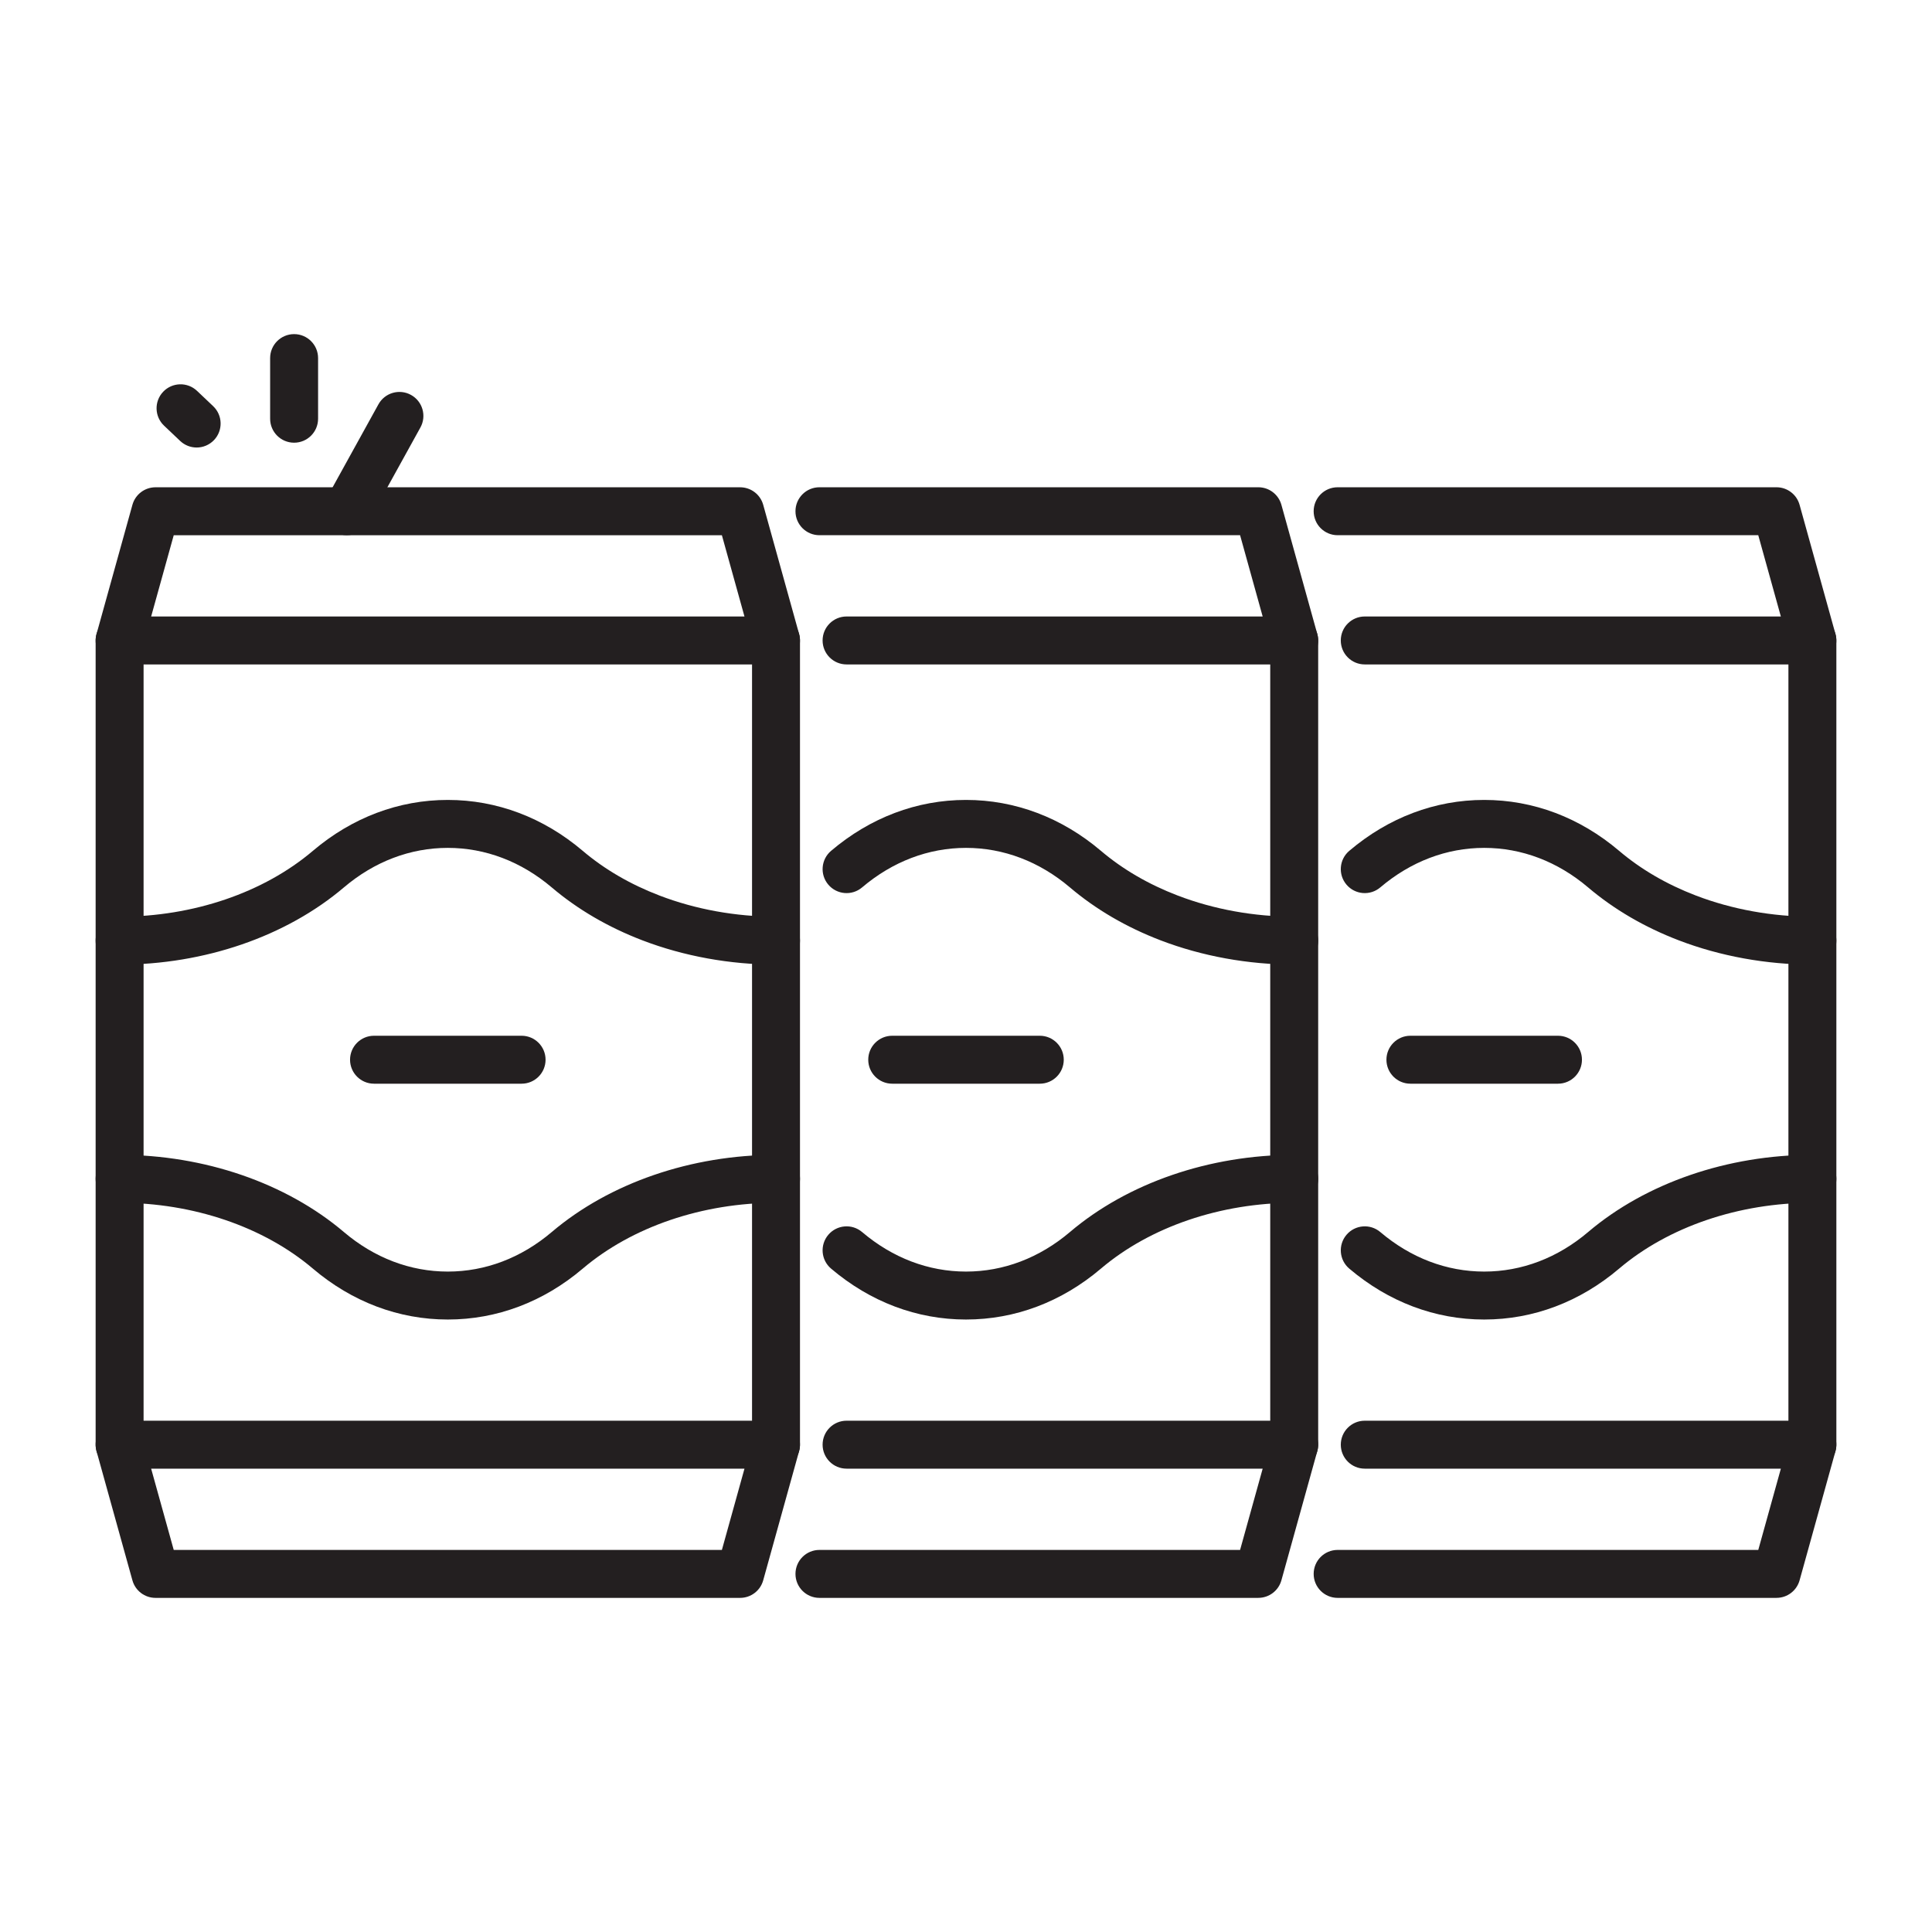
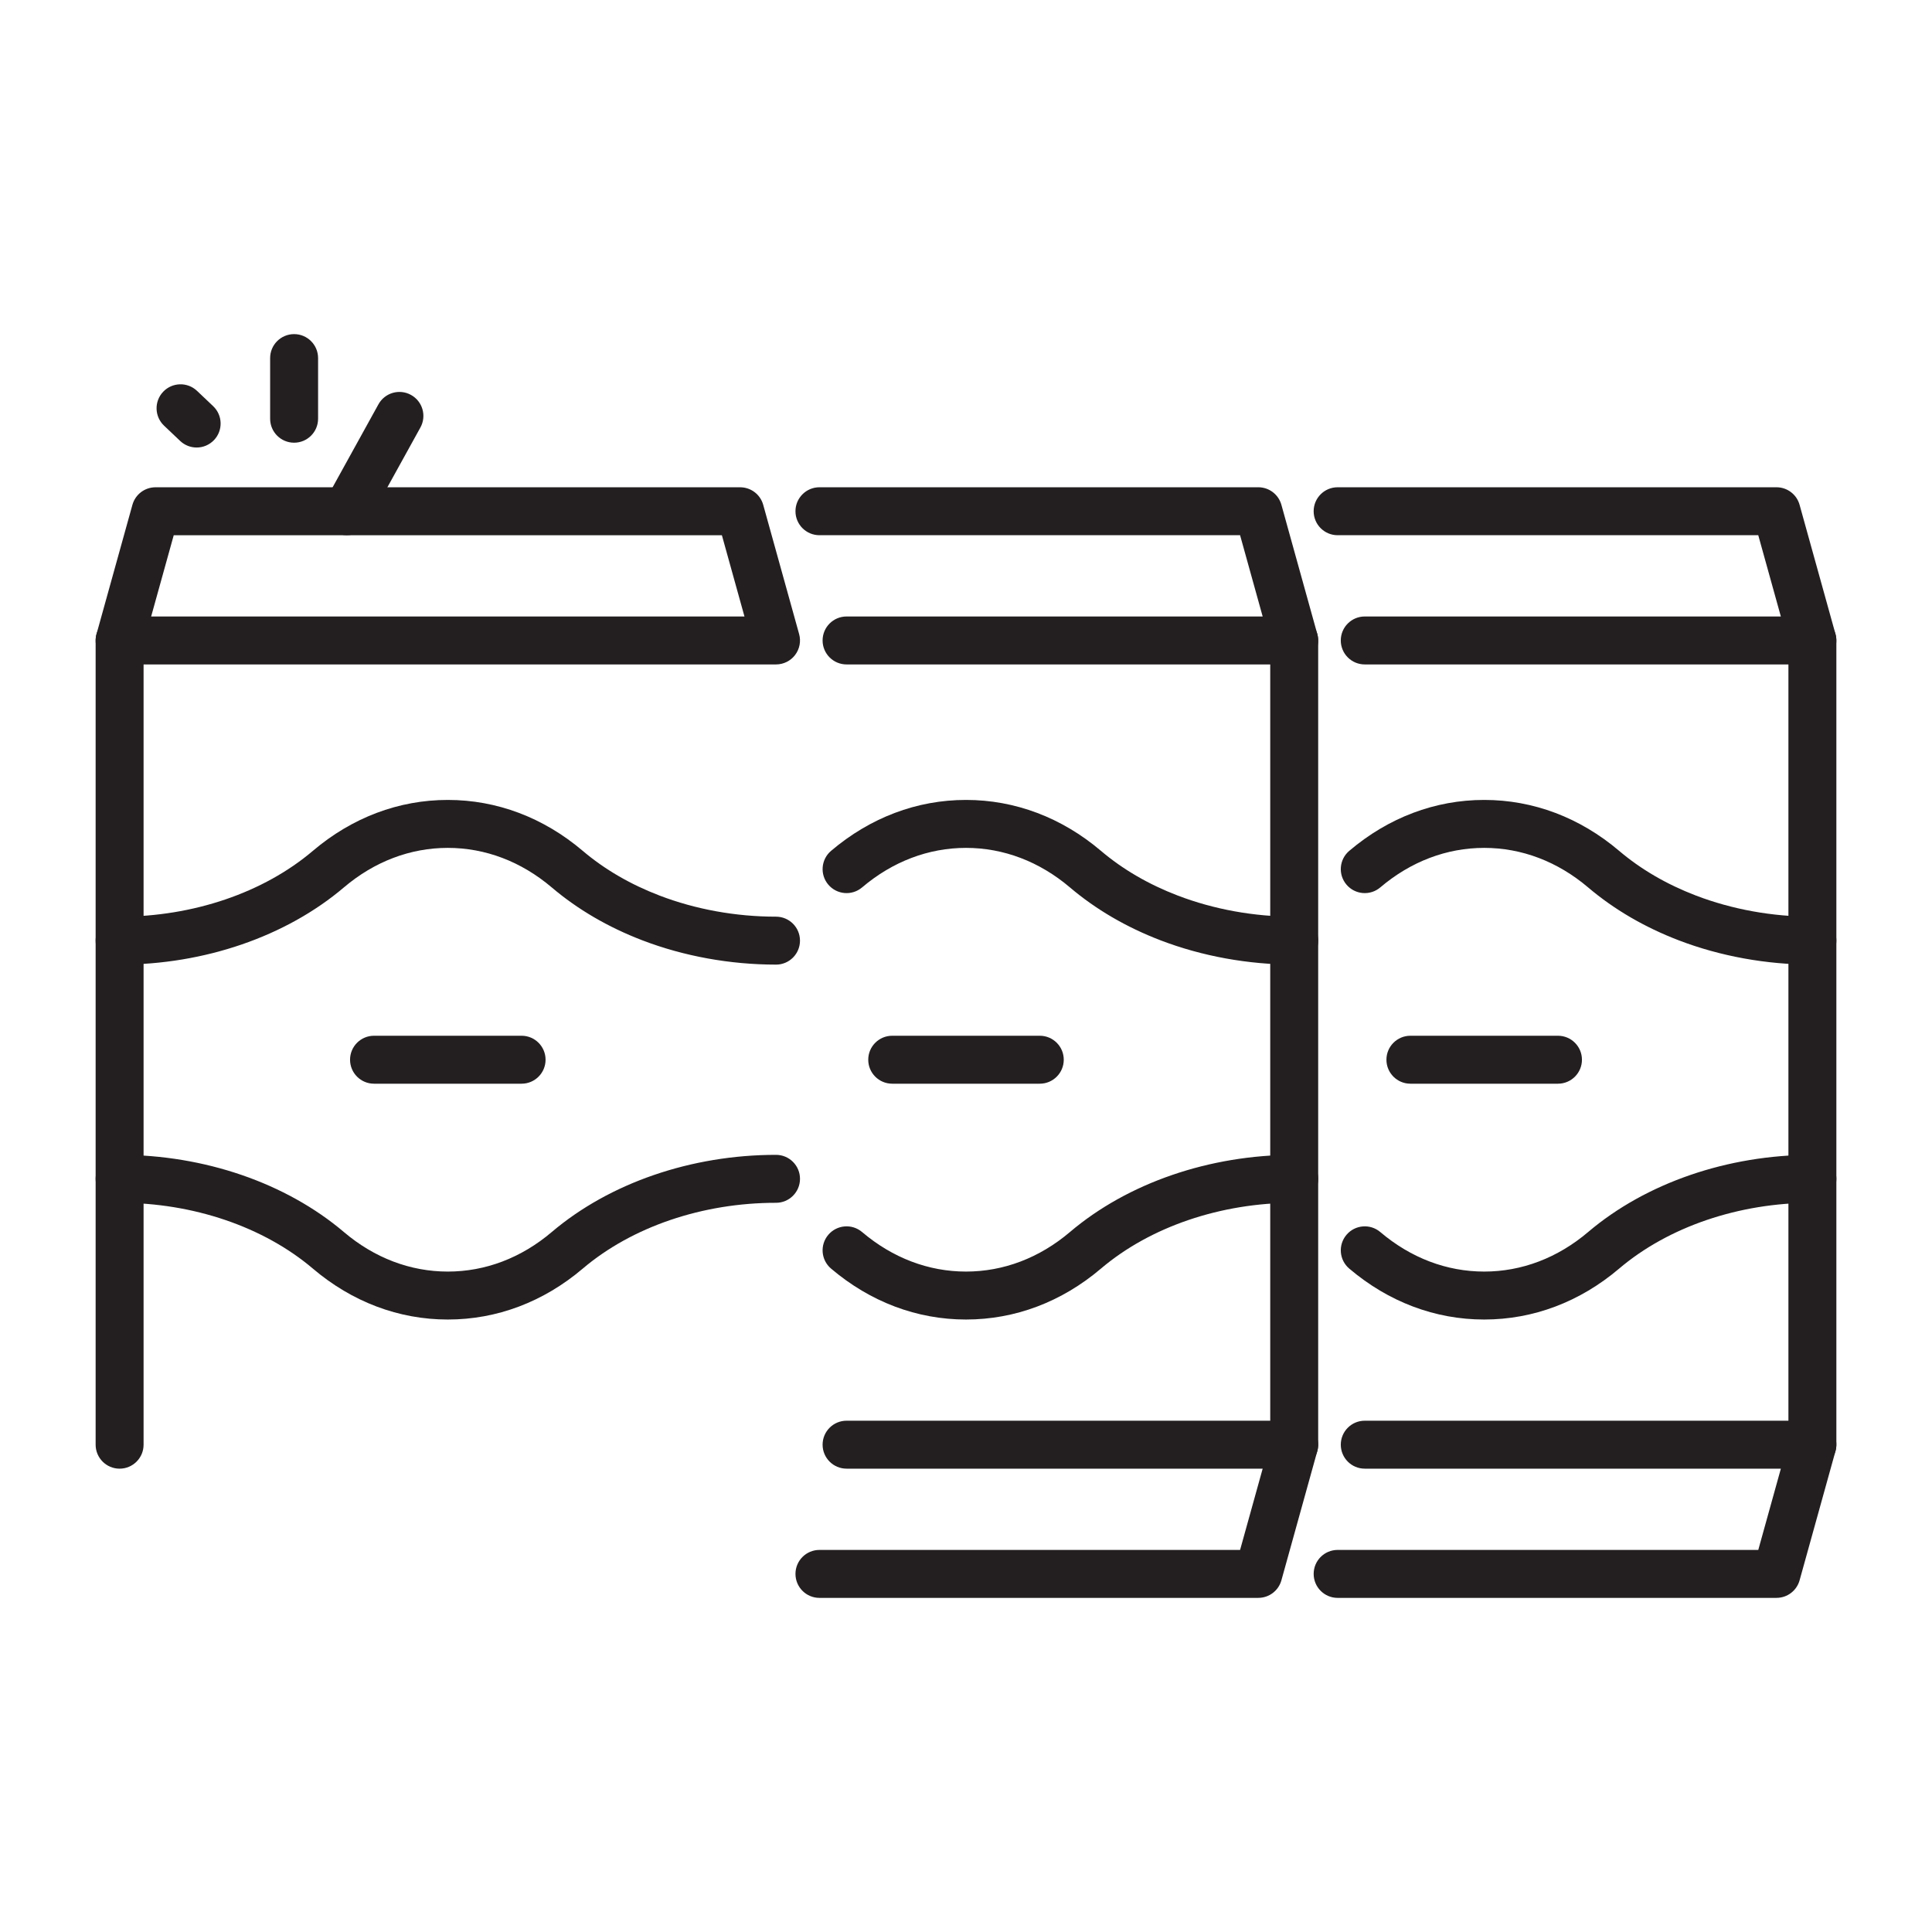
<svg xmlns="http://www.w3.org/2000/svg" id="Layer_1" viewBox="0 0 2000 2000">
  <defs>
    <style>.cls-1{fill:#231f20;stroke-width:0px;}</style>
  </defs>
  <path class="cls-1" d="M463.57,1365.97c-50.77,0-99.07-18.23-139.69-52.72-50.99-43.29-123.91-68.12-200.06-68.12-13.71,0-24.82-11.11-24.82-24.82s11.11-24.82,24.82-24.82c87.73,0,172.36,29.13,232.19,79.92,31.53,26.77,68.73,40.92,107.57,40.92s76.04-14.15,107.57-40.92c59.83-50.79,144.46-79.92,232.19-79.92,13.71,0,24.82,11.11,24.82,24.82s-11.11,24.82-24.82,24.82c-76.15,0-149.07,24.83-200.07,68.12-40.62,34.49-88.92,52.72-139.69,52.72Z" />
-   <path class="cls-1" d="M803.33,998.56c-47.59,0-95.41-8.69-138.3-25.12-35.48-13.59-67.07-32.03-93.89-54.8-31.53-26.77-68.73-40.92-107.57-40.92s-76.04,14.15-107.57,40.92c-59.82,50.8-144.45,79.93-232.19,79.93-13.71,0-24.82-11.11-24.82-24.82s11.11-24.82,24.82-24.82c76.15,0,149.07-24.83,200.06-68.13,40.62-34.49,88.93-52.72,139.69-52.72s99.07,18.23,139.69,52.72c22.54,19.13,49.29,34.71,79.53,46.29,37.28,14.28,78.96,21.84,120.54,21.84,13.71,0,24.82,11.11,24.82,24.82s-11.11,24.82-24.81,24.82Z" />
+   <path class="cls-1" d="M803.33,998.56c-47.59,0-95.41-8.69-138.3-25.12-35.48-13.59-67.07-32.03-93.89-54.8-31.53-26.77-68.73-40.92-107.57-40.92s-76.04,14.15-107.57,40.92c-59.82,50.8-144.45,79.93-232.19,79.93-13.71,0-24.82-11.11-24.82-24.82s11.11-24.82,24.82-24.82c76.15,0,149.07-24.83,200.06-68.13,40.62-34.49,88.93-52.72,139.69-52.72s99.07,18.23,139.69,52.72c22.54,19.13,49.29,34.71,79.53,46.29,37.28,14.28,78.96,21.84,120.54,21.84,13.71,0,24.82,11.11,24.82,24.82s-11.11,24.82-24.81,24.82" />
  <path class="cls-1" d="M539.95,1121.84h-152.76c-13.71,0-24.82-11.11-24.82-24.82s11.11-24.82,24.82-24.82h152.76c13.71,0,24.82,11.11,24.82,24.82s-11.11,24.82-24.82,24.82Z" />
  <path class="cls-1" d="M803.33,687.82H123.82c-7.76,0-15.07-3.62-19.76-9.8-4.69-6.17-6.23-14.19-4.15-21.66l37.17-133.76c2.98-10.74,12.76-18.17,23.91-18.17h605.18c11.15,0,20.93,7.43,23.91,18.17l37.17,133.76c2.08,7.47.54,15.49-4.15,21.66-4.69,6.18-12,9.8-19.76,9.8ZM156.47,638.19h614.21l-23.38-84.13H179.85l-23.38,84.13Z" />
-   <path class="cls-1" d="M766.16,1654.12H160.98c-11.15,0-20.93-7.43-23.91-18.17l-37.17-133.76c-2.08-7.47-.54-15.49,4.15-21.66,4.69-6.18,12-9.8,19.76-9.8h679.51c7.76,0,15.07,3.62,19.76,9.8,4.69,6.17,6.23,14.19,4.15,21.66l-37.17,133.76c-2.98,10.74-12.76,18.17-23.91,18.17ZM179.85,1604.49h567.45l23.38-84.13H156.47l23.38,84.13Z" />
  <path class="cls-1" d="M358.95,554.06c-4.06,0-8.17-1-11.98-3.1-12-6.63-16.35-21.72-9.72-33.72l54.51-98.69c6.63-12,21.73-16.35,33.72-9.72,12,6.63,16.35,21.72,9.72,33.72l-54.51,98.69c-4.52,8.19-13,12.82-21.75,12.82Z" />
  <path class="cls-1" d="M304.46,458.28c-13.71,0-24.82-11.11-24.82-24.82v-62.77c0-13.71,11.11-24.82,24.82-24.82s24.82,11.11,24.82,24.82v62.77c0,13.71-11.11,24.82-24.82,24.82Z" />
  <path class="cls-1" d="M203.57,463.27c-6.13,0-12.27-2.26-17.07-6.81l-16.67-15.81c-9.95-9.43-10.37-25.14-.94-35.08s25.14-10.36,35.08-.93l16.67,15.81c9.95,9.43,10.37,25.14.94,35.08-4.88,5.14-11.44,7.74-18.01,7.74Z" />
  <path class="cls-1" d="M123.82,1520.36c-13.71,0-24.82-11.11-24.82-24.82v-832.53c0-13.71,11.11-24.82,24.82-24.82s24.82,11.11,24.82,24.82v832.53c0,13.71-11.11,24.82-24.82,24.82Z" />
-   <path class="cls-1" d="M803.33,1520.36c-13.71,0-24.82-11.11-24.82-24.82v-832.53c0-13.71,11.11-24.82,24.82-24.82s24.82,11.11,24.82,24.82v832.53c0,13.71-11.11,24.82-24.82,24.82Z" />
  <path class="cls-1" d="M1000,1365.97c-50.77,0-99.07-18.23-139.69-52.72-10.45-8.87-11.73-24.53-2.85-34.98,8.87-10.45,24.53-11.73,34.98-2.86,31.53,26.77,68.73,40.92,107.57,40.92s76.04-14.15,107.57-40.92c59.83-50.79,144.46-79.92,232.19-79.92,13.71,0,24.82,11.11,24.82,24.82s-11.11,24.82-24.82,24.82c-76.15,0-149.07,24.83-200.07,68.12-40.62,34.49-88.92,52.72-139.69,52.72Z" />
  <path class="cls-1" d="M1339.76,998.56c-47.59,0-95.41-8.69-138.29-25.12-35.48-13.59-67.07-32.03-93.89-54.8-31.53-26.77-68.73-40.92-107.57-40.92s-76.04,14.15-107.57,40.92c-10.45,8.88-26.11,7.59-34.98-2.86-8.87-10.45-7.59-26.11,2.86-34.98,40.62-34.49,88.93-52.72,139.69-52.72s99.07,18.23,139.69,52.72c22.54,19.13,49.29,34.71,79.53,46.29,37.28,14.28,78.96,21.84,120.54,21.84,13.71,0,24.82,11.11,24.82,24.82s-11.11,24.82-24.82,24.82Z" />
  <path class="cls-1" d="M1076.38,1121.84h-152.76c-13.71,0-24.82-11.11-24.82-24.82s11.11-24.82,24.82-24.82h152.76c13.71,0,24.82,11.11,24.82,24.82s-11.11,24.82-24.82,24.82Z" />
  <path class="cls-1" d="M1339.76,687.82h-463.39c-13.71,0-24.82-11.11-24.82-24.82s11.11-24.82,24.82-24.82h430.74l-23.38-84.13h-435.44c-13.71,0-24.82-11.11-24.82-24.82s11.11-24.82,24.82-24.82h454.3c11.15,0,20.93,7.43,23.91,18.17l37.17,133.76c2.08,7.47.54,15.49-4.15,21.66-4.69,6.18-12,9.8-19.76,9.8Z" />
  <path class="cls-1" d="M1302.59,1654.12h-454.3c-13.71,0-24.82-11.11-24.82-24.82s11.11-24.82,24.82-24.82h435.44l23.38-84.13h-430.74c-13.71,0-24.82-11.11-24.82-24.82s11.11-24.82,24.82-24.82h463.39c7.76,0,15.07,3.62,19.76,9.8,4.69,6.17,6.23,14.19,4.15,21.66l-37.17,133.76c-2.98,10.74-12.76,18.17-23.91,18.17Z" />
  <path class="cls-1" d="M1339.76,1520.36c-13.71,0-24.82-11.11-24.82-24.82v-832.53c0-13.71,11.11-24.82,24.82-24.82s24.82,11.11,24.82,24.82v832.53c0,13.71-11.11,24.82-24.82,24.82Z" />
  <path class="cls-1" d="M1536.43,1365.97c-50.77,0-99.07-18.23-139.69-52.72-10.45-8.87-11.73-24.53-2.85-34.98,8.87-10.45,24.53-11.73,34.98-2.86,31.53,26.77,68.73,40.92,107.57,40.92s76.04-14.15,107.57-40.92c59.82-50.79,144.45-79.92,232.19-79.92,13.71,0,24.82,11.11,24.82,24.82s-11.11,24.82-24.82,24.82c-76.15,0-149.07,24.83-200.07,68.12-40.62,34.49-88.92,52.72-139.69,52.72Z" />
  <path class="cls-1" d="M1876.18,998.56c-47.59,0-95.41-8.69-138.29-25.12-35.48-13.59-67.07-32.03-93.89-54.8-31.53-26.77-68.73-40.92-107.57-40.92s-76.04,14.15-107.57,40.92c-10.45,8.88-26.11,7.59-34.98-2.86-8.87-10.45-7.59-26.11,2.86-34.98,40.62-34.49,88.93-52.72,139.69-52.72s99.07,18.23,139.69,52.72c22.54,19.13,49.29,34.71,79.53,46.29,37.28,14.28,78.96,21.84,120.54,21.84,13.71,0,24.82,11.11,24.82,24.82s-11.11,24.82-24.81,24.82Z" />
  <path class="cls-1" d="M1612.81,1121.84h-152.76c-13.71,0-24.82-11.11-24.82-24.82s11.11-24.82,24.82-24.82h152.76c13.71,0,24.82,11.11,24.82,24.82s-11.11,24.82-24.82,24.82Z" />
  <path class="cls-1" d="M1876.18,687.82h-463.39c-13.71,0-24.82-11.11-24.82-24.82s11.11-24.82,24.82-24.82h430.74l-23.38-84.13h-435.44c-13.71,0-24.82-11.11-24.82-24.82s11.11-24.82,24.82-24.82h454.3c11.15,0,20.93,7.43,23.91,18.17l37.17,133.76c2.08,7.47.54,15.49-4.15,21.66-4.69,6.18-12,9.8-19.76,9.8Z" />
  <path class="cls-1" d="M1839.02,1654.12h-454.3c-13.71,0-24.82-11.11-24.82-24.82s11.11-24.82,24.82-24.82h435.44l23.38-84.13h-430.74c-13.71,0-24.82-11.11-24.82-24.82s11.11-24.82,24.82-24.82h463.39c7.76,0,15.07,3.62,19.76,9.8,4.69,6.17,6.23,14.19,4.15,21.66l-37.17,133.76c-2.98,10.74-12.76,18.17-23.91,18.17Z" />
  <path class="cls-1" d="M1876.18,1520.36c-13.71,0-24.82-11.11-24.82-24.82v-832.53c0-13.71,11.11-24.82,24.82-24.82s24.82,11.11,24.82,24.82v832.53c0,13.71-11.11,24.82-24.82,24.82Z" />
</svg>